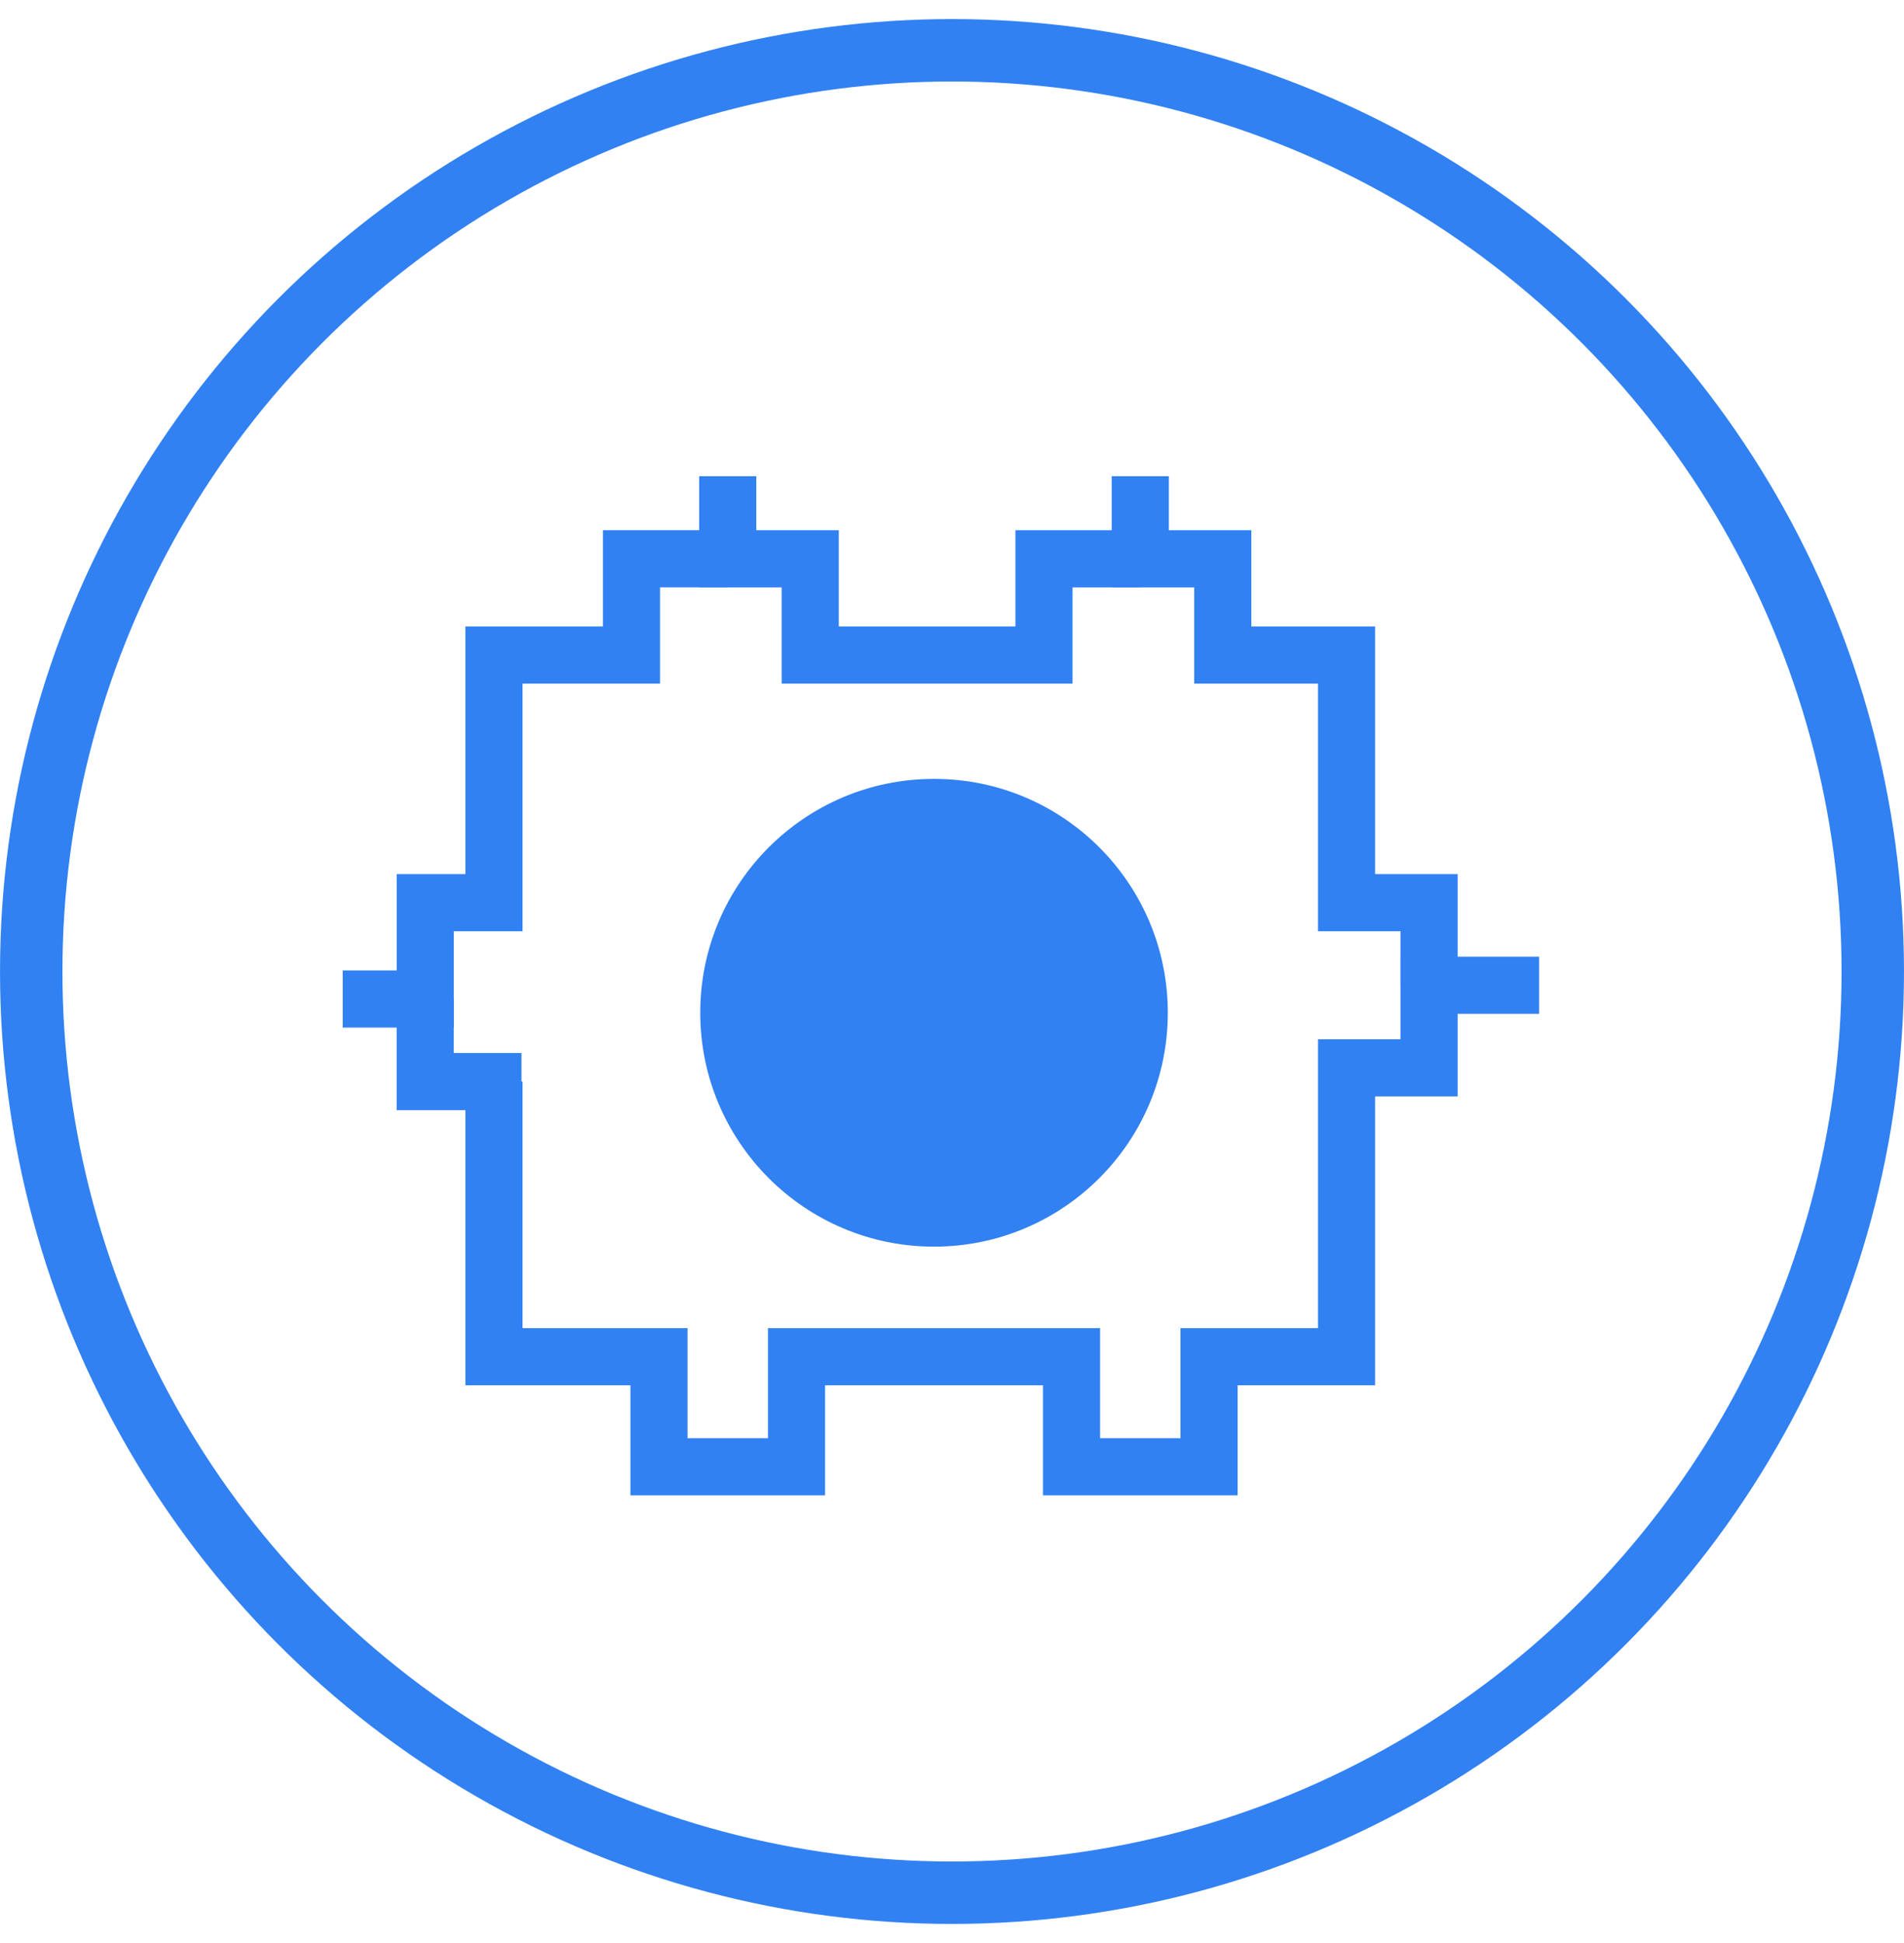
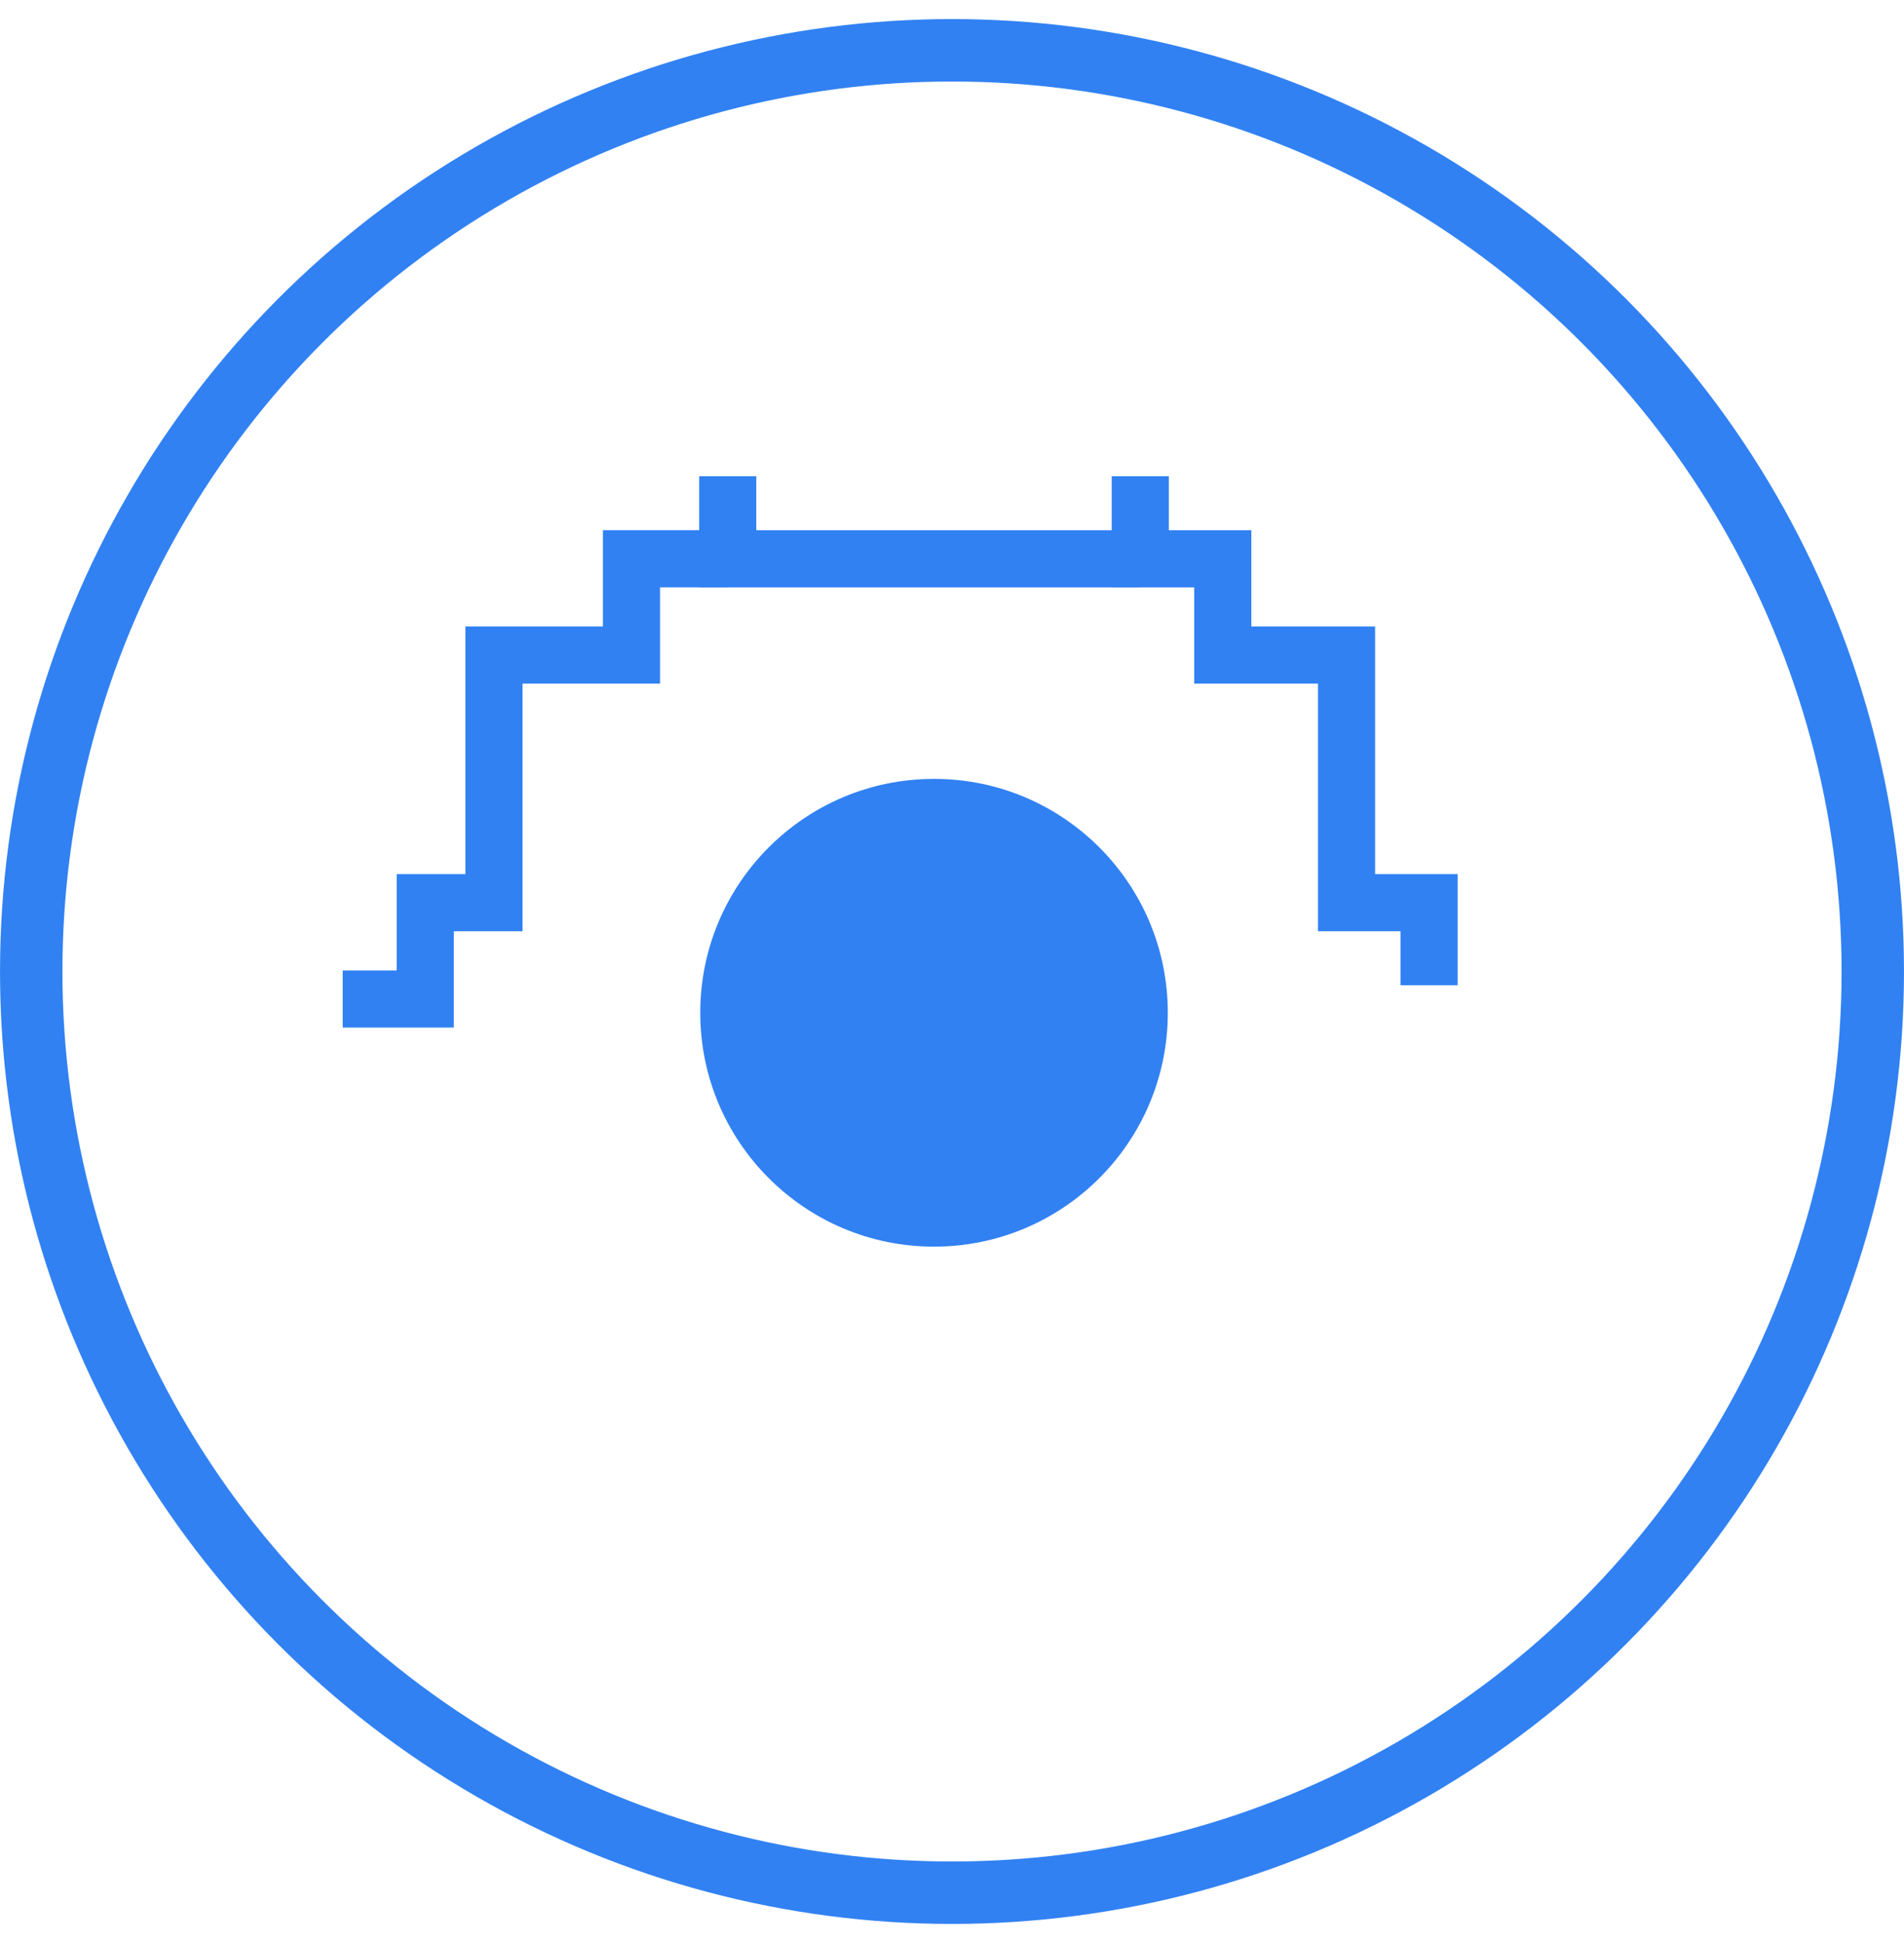
<svg xmlns="http://www.w3.org/2000/svg" width="50" height="51" viewBox="0 0 50 51" fill="none">
  <circle cx="25" cy="25.5" r="24.18" stroke="#3181F3" stroke-width="1.639" />
  <circle cx="24.528" cy="26.583" r="6.139" fill="#3181F3" />
-   <path d="M12.972 28.389V35.611H17.305V38.5H20.917V35.611H28.139V38.5H31.75V35.611H35.361V28.028H37.528V25.861H40.417" stroke="#3181F3" stroke-width="1.5" />
  <path d="M37.528 25.861V23.694H35.361V17.194H32.111V14.667H29.944V12.5" stroke="#3181F3" stroke-width="1.5" />
-   <path d="M29.944 14.667H27.416V17.194H21.277V14.667H19.111V12.5" stroke="#3181F3" stroke-width="1.5" />
+   <path d="M29.944 14.667H27.416H21.277V14.667H19.111V12.5" stroke="#3181F3" stroke-width="1.5" />
  <path d="M19.111 14.666H16.583V17.194H12.972V23.694H11.167V26.222H9" stroke="#3181F3" stroke-width="1.5" />
-   <path d="M11.166 26.222V28.389H13.694" stroke="#3181F3" stroke-width="1.5" />
</svg>